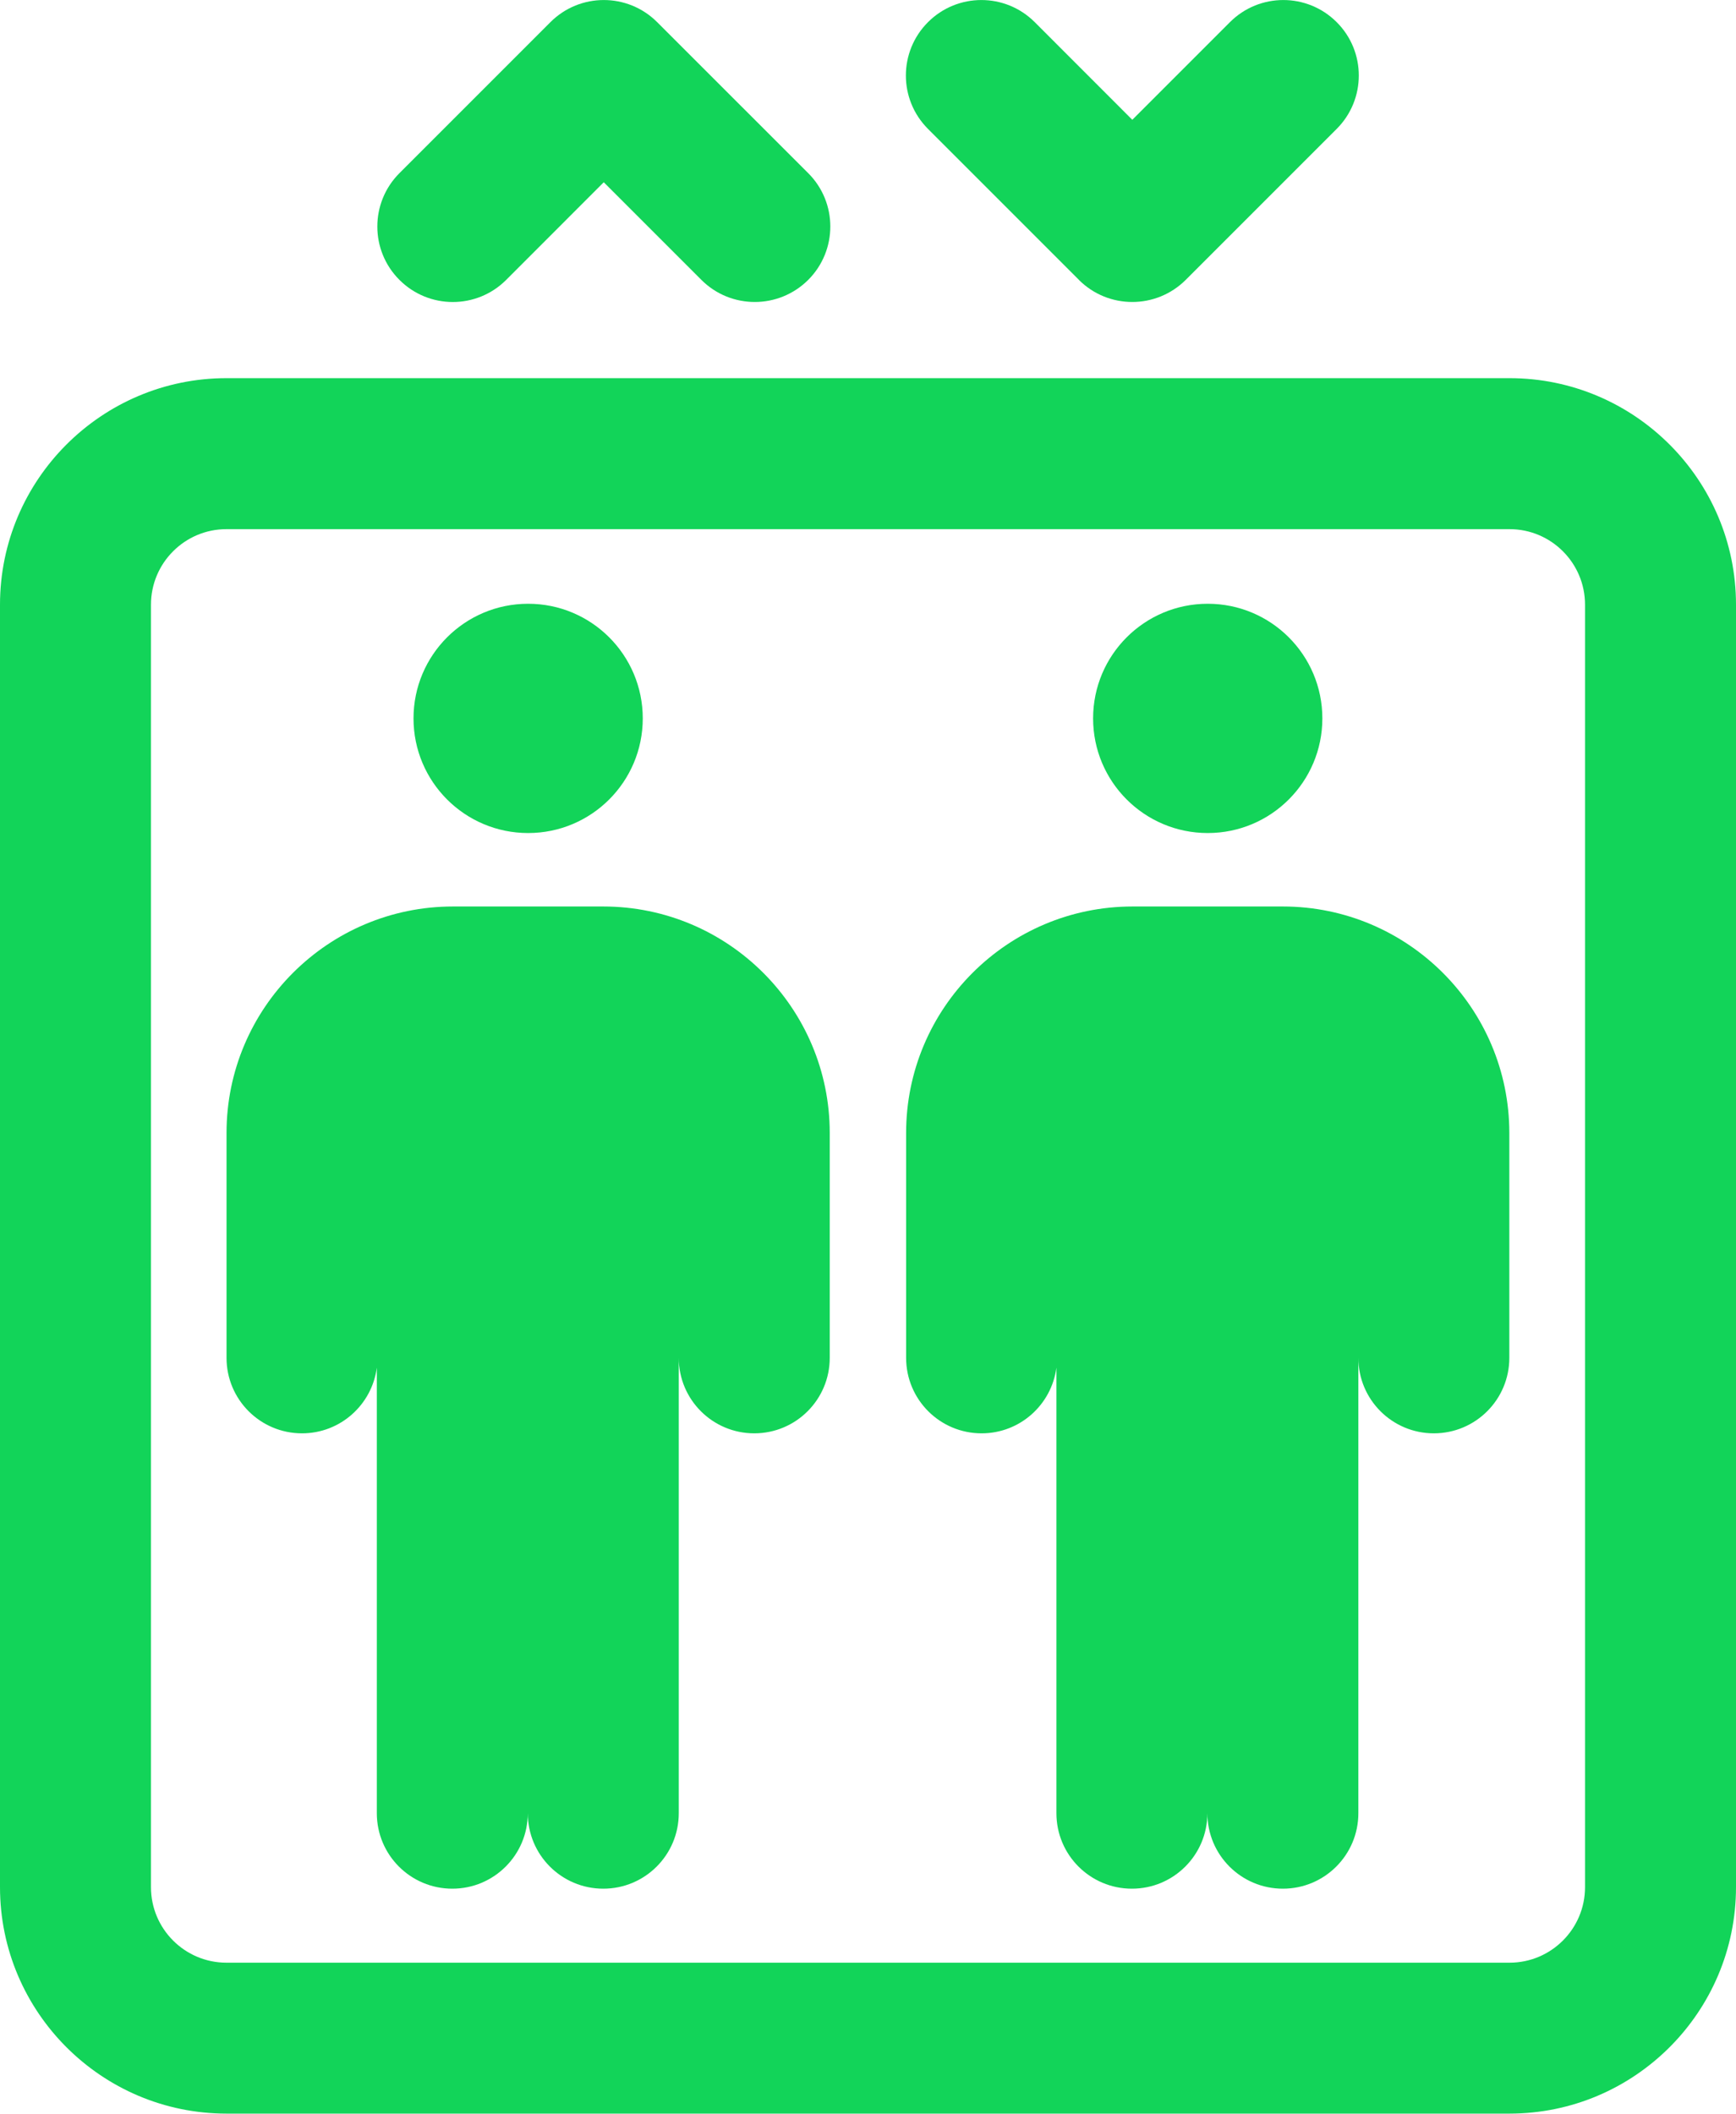
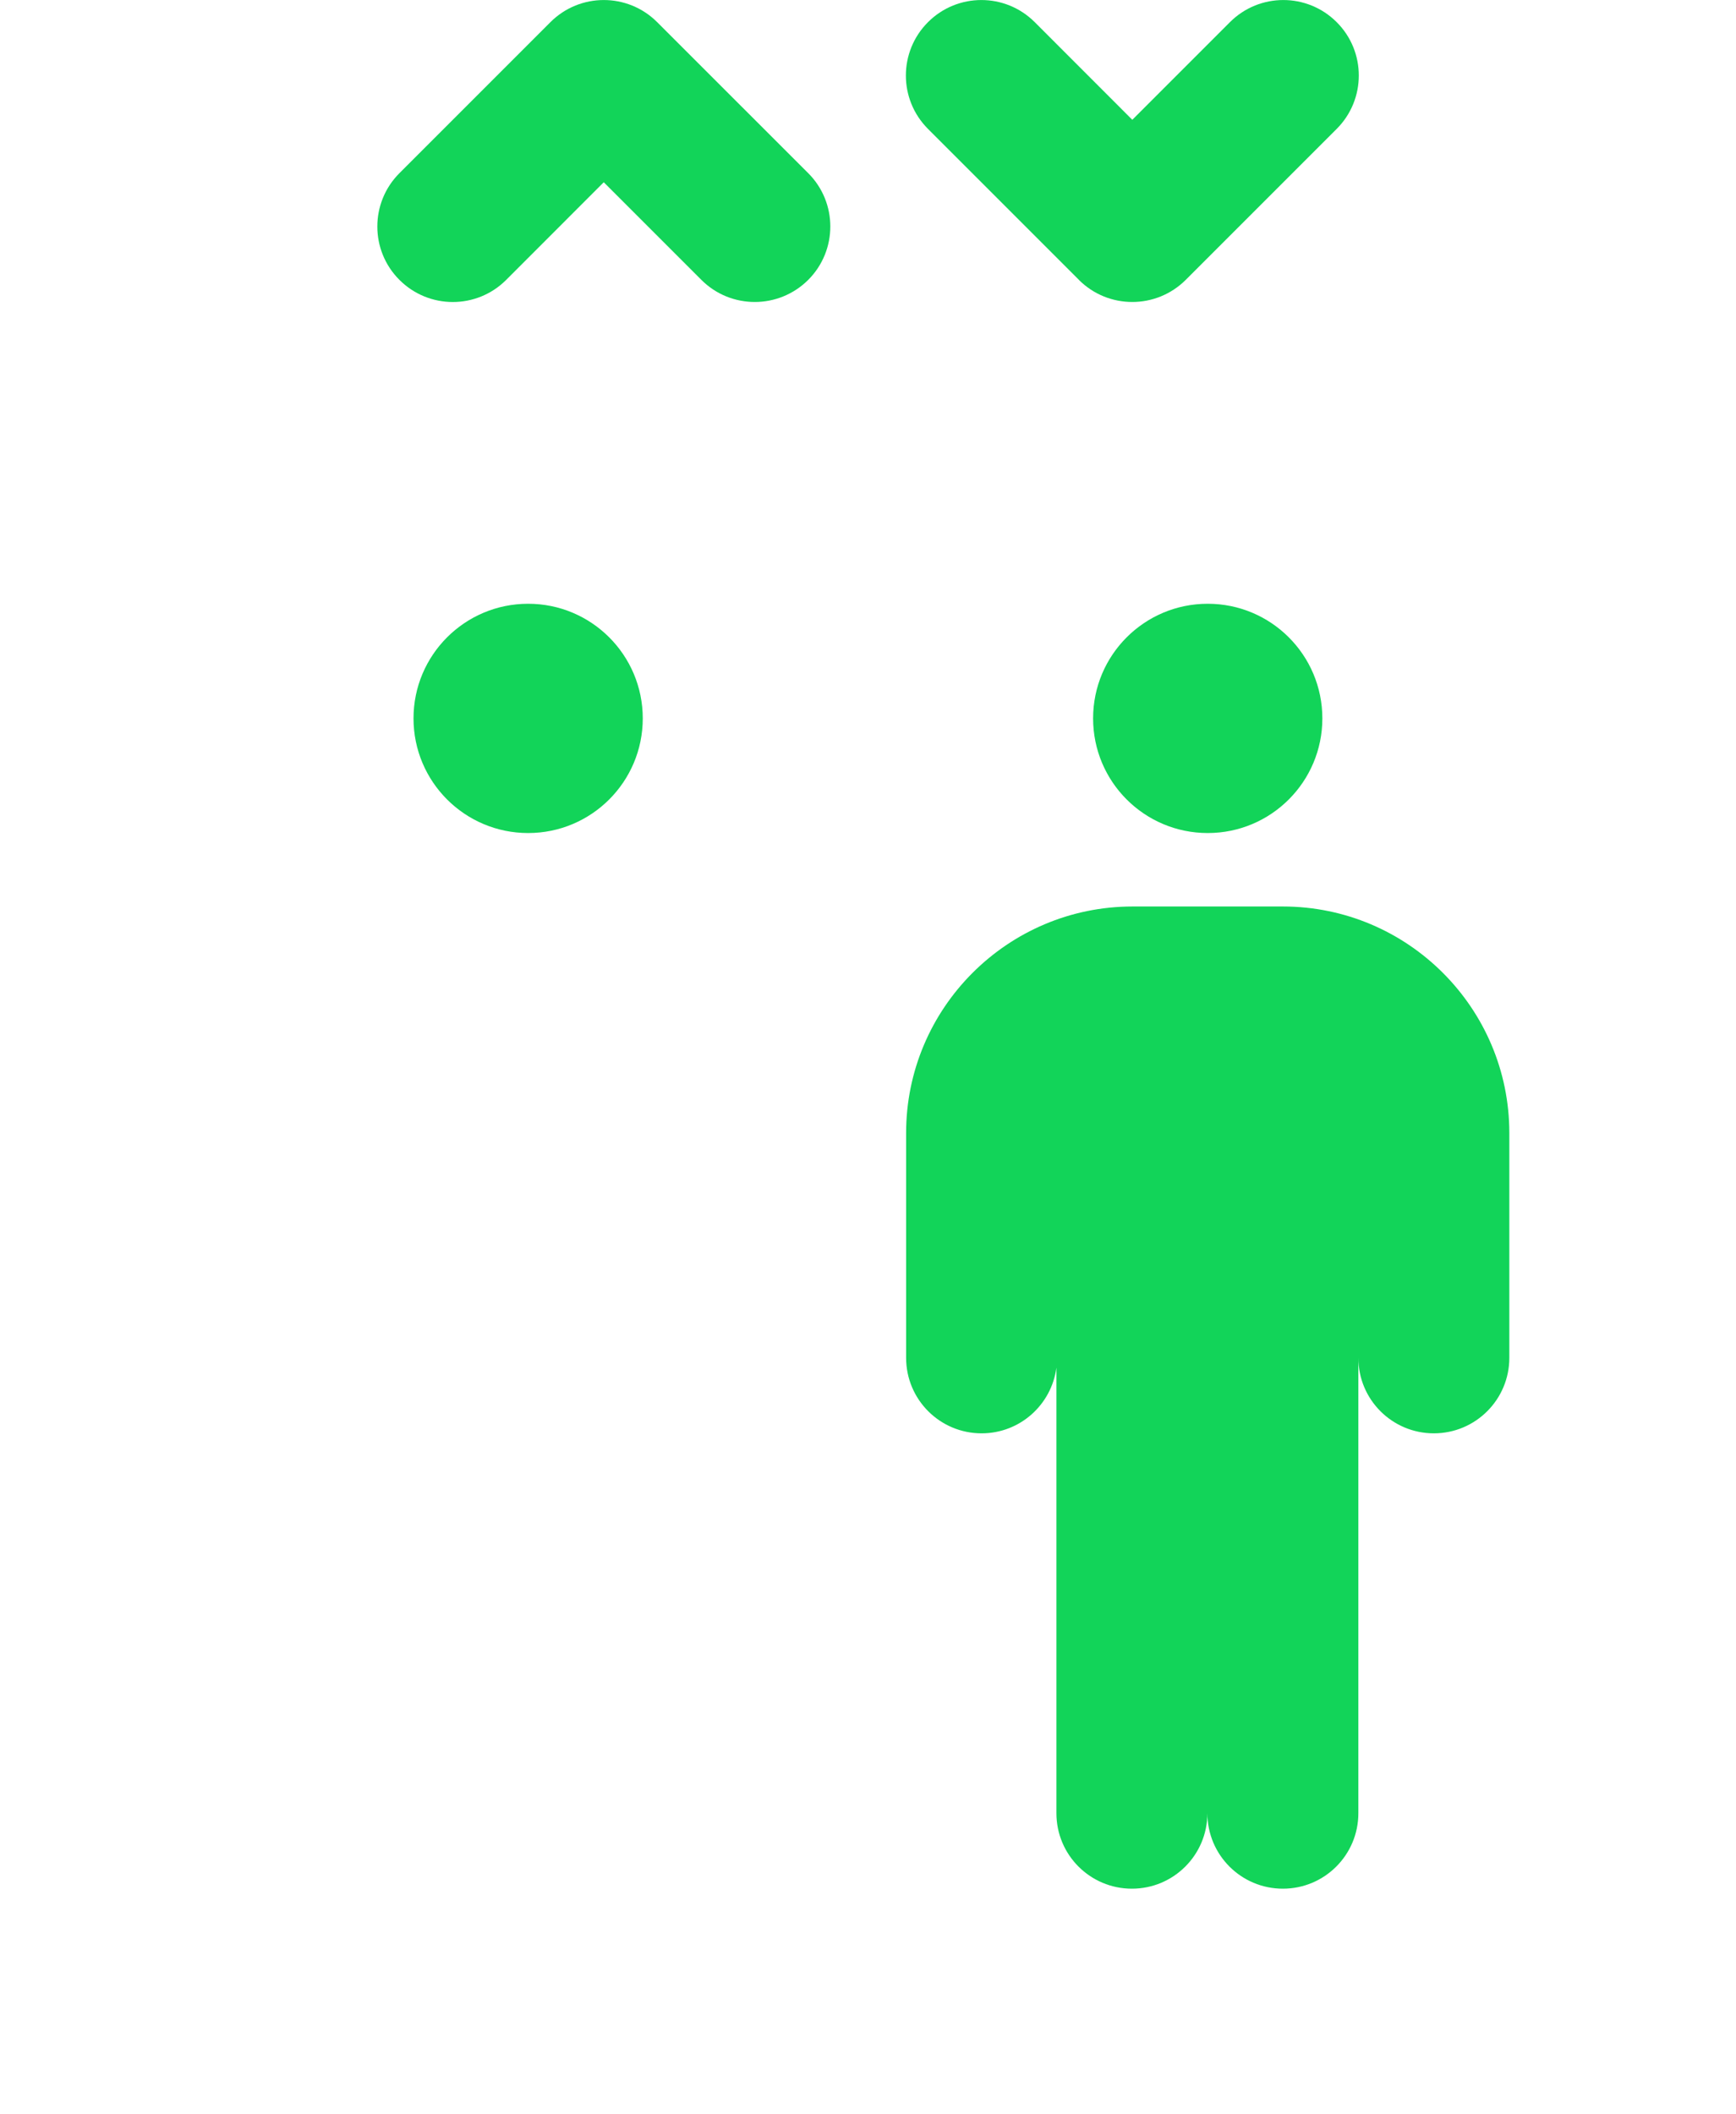
<svg xmlns="http://www.w3.org/2000/svg" id="Layer_2" viewBox="0 0 255.5 311.05">
  <defs>
    <style>.cls-1{fill:#12d459;}</style>
  </defs>
  <g id="Layer_4">
    <path class="cls-1" d="M177.75,122.59c9.32,0,16.87-7.55,16.87-16.87s-7.55-16.87-16.87-16.87-16.87,7.55-16.87,16.87,7.55,16.87,16.87,16.87Z" />
    <path class="cls-1" d="M188.81,133.4h-22.12c-18.38,0-33.33,14.95-33.33,33.33v33.09c0,6.14,4.97,11.11,11.11,11.11,5.65,0,10.3-4.22,11.01-9.67v65.57c0,6.14,4.97,11.11,11.11,11.11s11.11-4.97,11.11-11.11c0,6.14,4.97,11.11,11.11,11.11s11.11-4.97,11.11-11.11v-67.01c0,6.14,4.97,11.11,11.11,11.11s11.11-4.97,11.11-11.11v-33.09c0-18.38-14.95-33.33-33.33-33.33Z" />
-     <path class="cls-1" d="M222.17,55.65H33.33C14.96,55.65,0,70.6,0,88.98v188.73c0,18.38,14.96,33.33,33.33,33.33h188.84c18.38,0,33.33-14.95,33.33-33.33V88.98c0-18.38-14.95-33.33-33.33-33.33ZM233.28,277.72c0,6.13-4.98,11.11-11.11,11.11H33.33c-6.13,0-11.11-4.98-11.11-11.11V88.98c0-6.13,4.98-11.11,11.11-11.11h188.84c6.13,0,11.11,4.98,11.11,11.11v188.73Z" />
    <path class="cls-1" d="M74.5,41.19l14.36-14.37,14.37,14.37c2.17,2.17,5.01,3.25,7.86,3.25s5.69-1.09,7.86-3.25c4.34-4.34,4.34-11.38,0-15.71L96.72,3.26c-4.34-4.34-11.37-4.34-15.71,0l-22.22,22.22c-4.34,4.34-4.34,11.38,0,15.71,4.34,4.34,11.37,4.34,15.71,0Z" />
    <path class="cls-1" d="M158.79,41.19c2.17,2.17,5.01,3.25,7.86,3.25s5.69-1.09,7.86-3.25l22.22-22.22c4.34-4.34,4.34-11.38,0-15.71-4.34-4.34-11.37-4.34-15.71,0l-14.37,14.37-14.36-14.37c-4.34-4.34-11.37-4.34-15.71,0-4.34,4.34-4.34,11.37,0,15.71l22.22,22.22Z" />
    <path class="cls-1" d="M77.73,122.59c9.32,0,16.87-7.55,16.87-16.87s-7.55-16.87-16.87-16.87-16.87,7.55-16.87,16.87,7.55,16.87,16.87,16.87Z" />
-     <path class="cls-1" d="M88.79,133.4h-22.12c-18.38,0-33.33,14.95-33.33,33.33v33.09c0,6.14,4.97,11.11,11.11,11.11,5.65,0,10.3-4.22,11.01-9.67v65.57c0,6.14,4.97,11.11,11.11,11.11s11.11-4.97,11.11-11.11c0,6.14,4.97,11.11,11.11,11.11s11.11-4.97,11.11-11.11v-67.01c0,6.14,4.97,11.11,11.11,11.11s11.11-4.97,11.11-11.11v-33.09c0-18.38-14.95-33.33-33.33-33.33Z" />
  </g>
</svg>